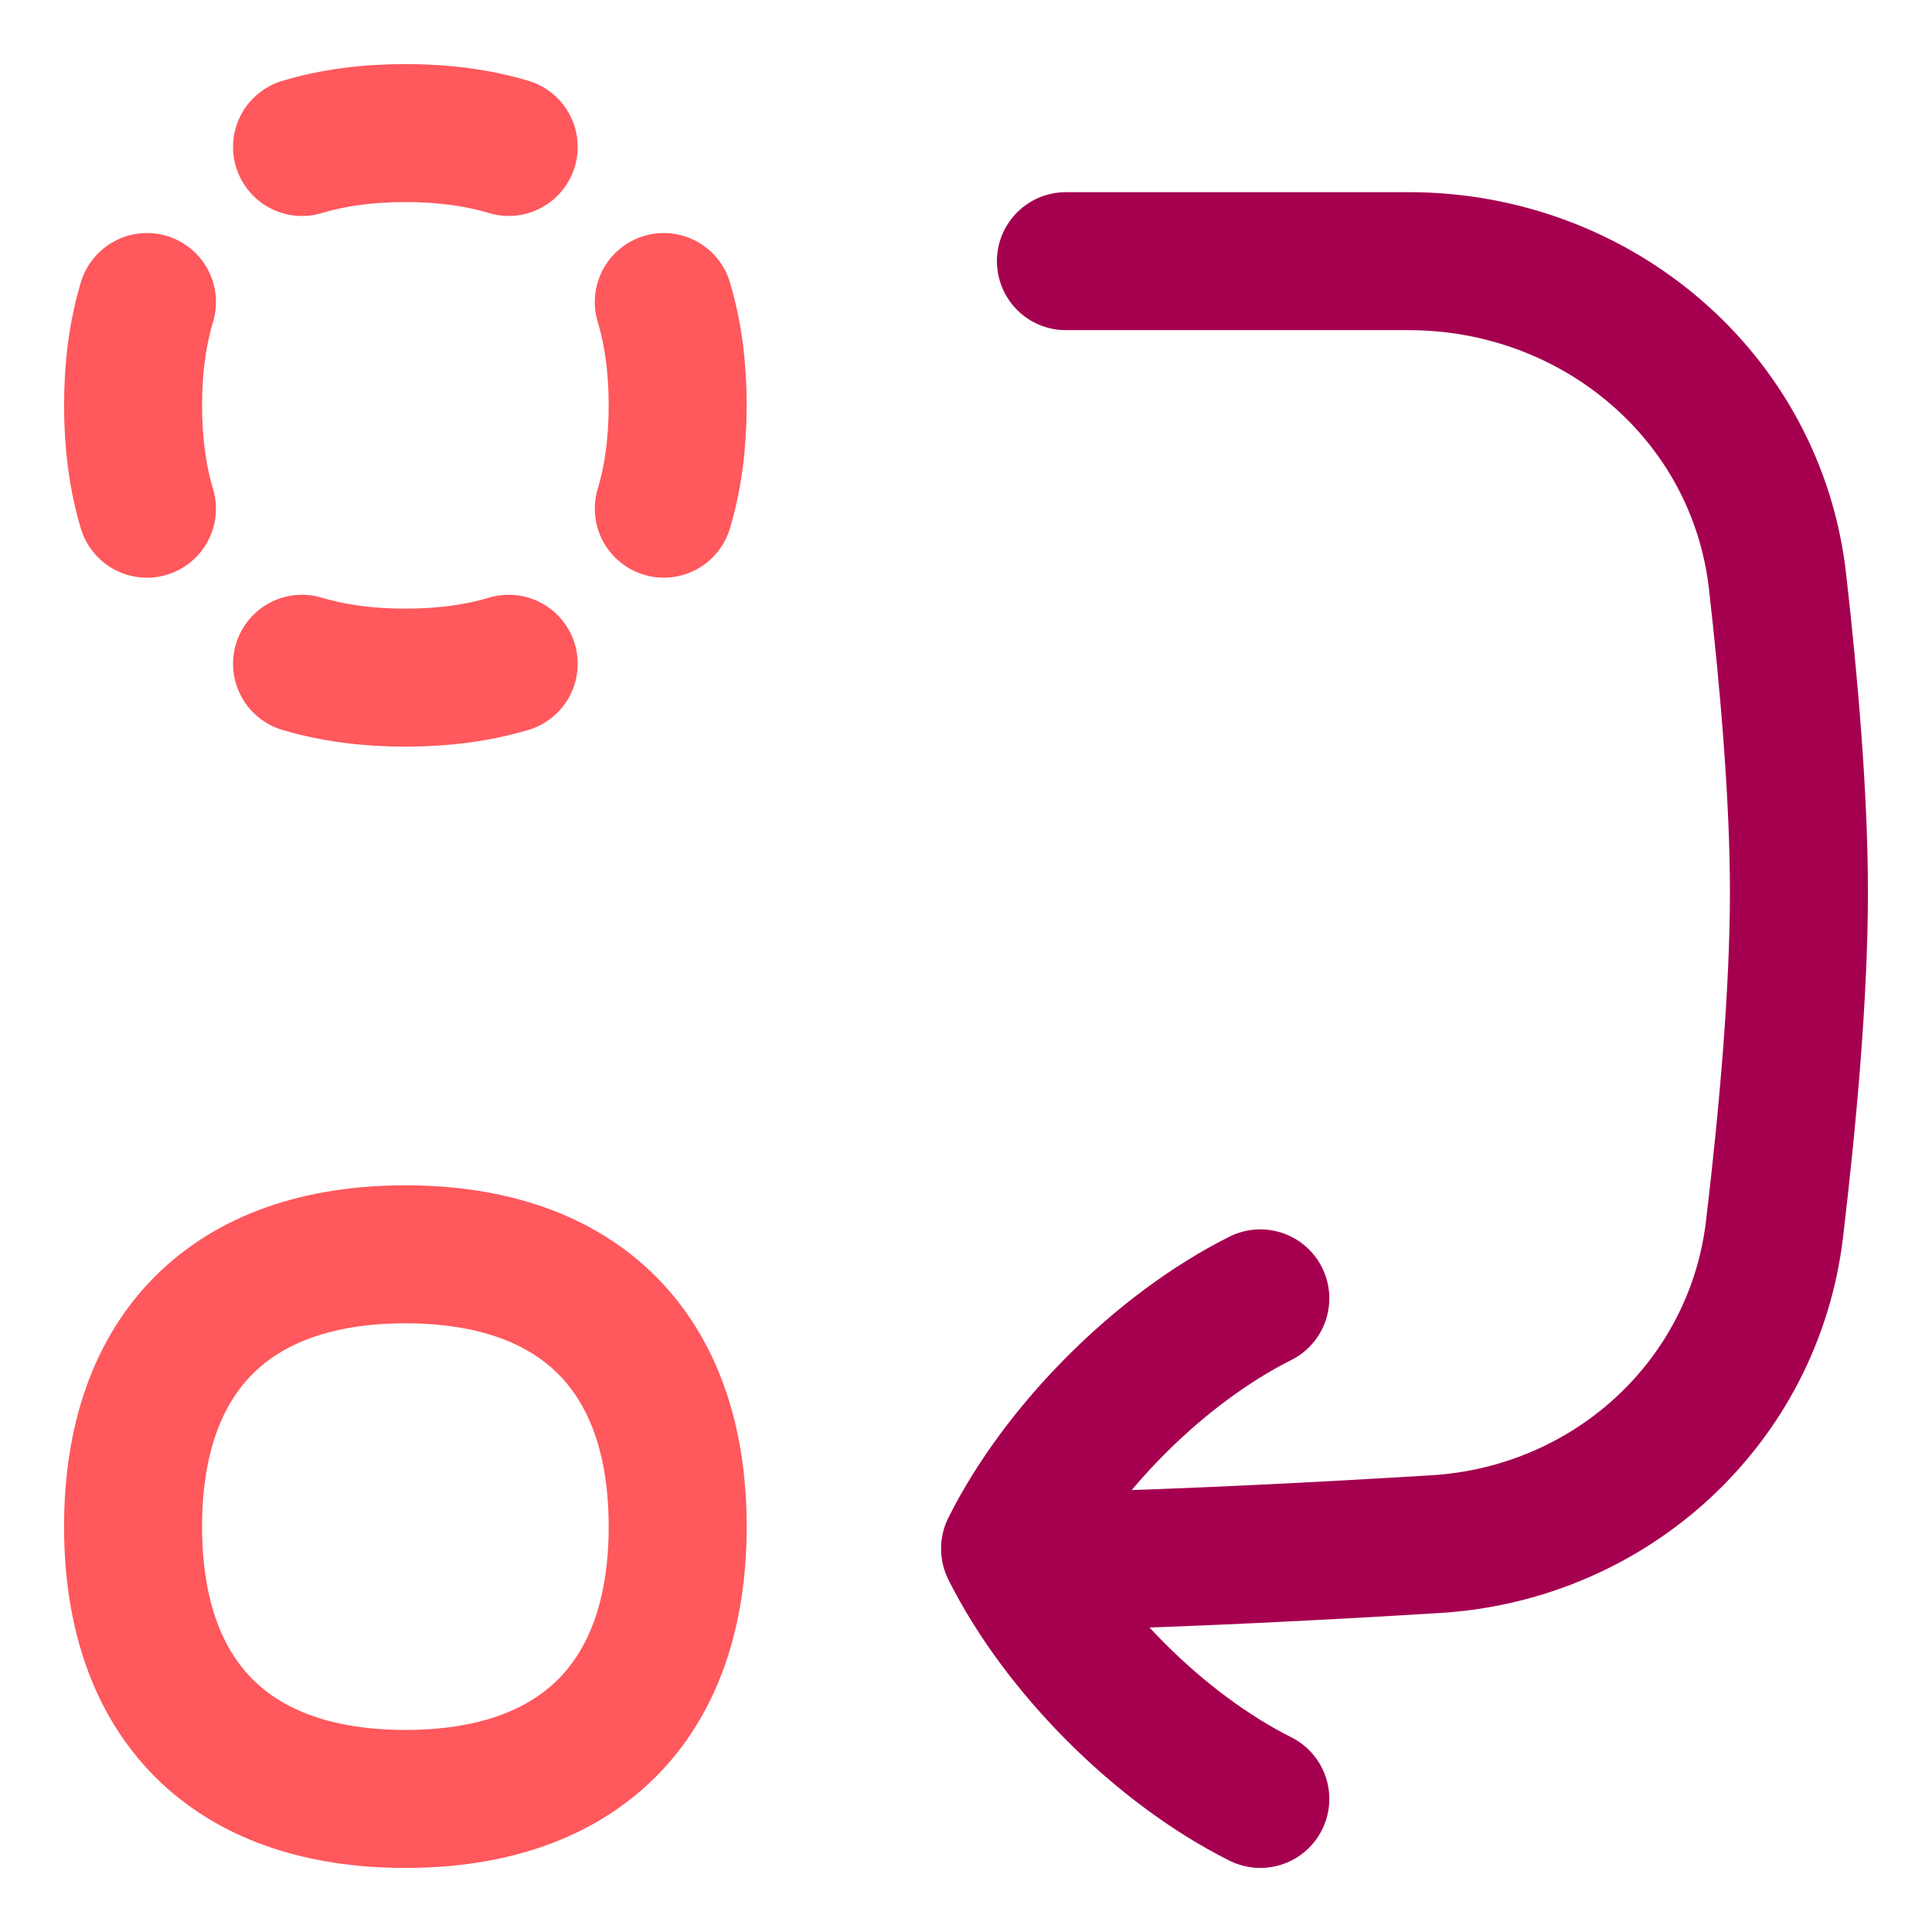
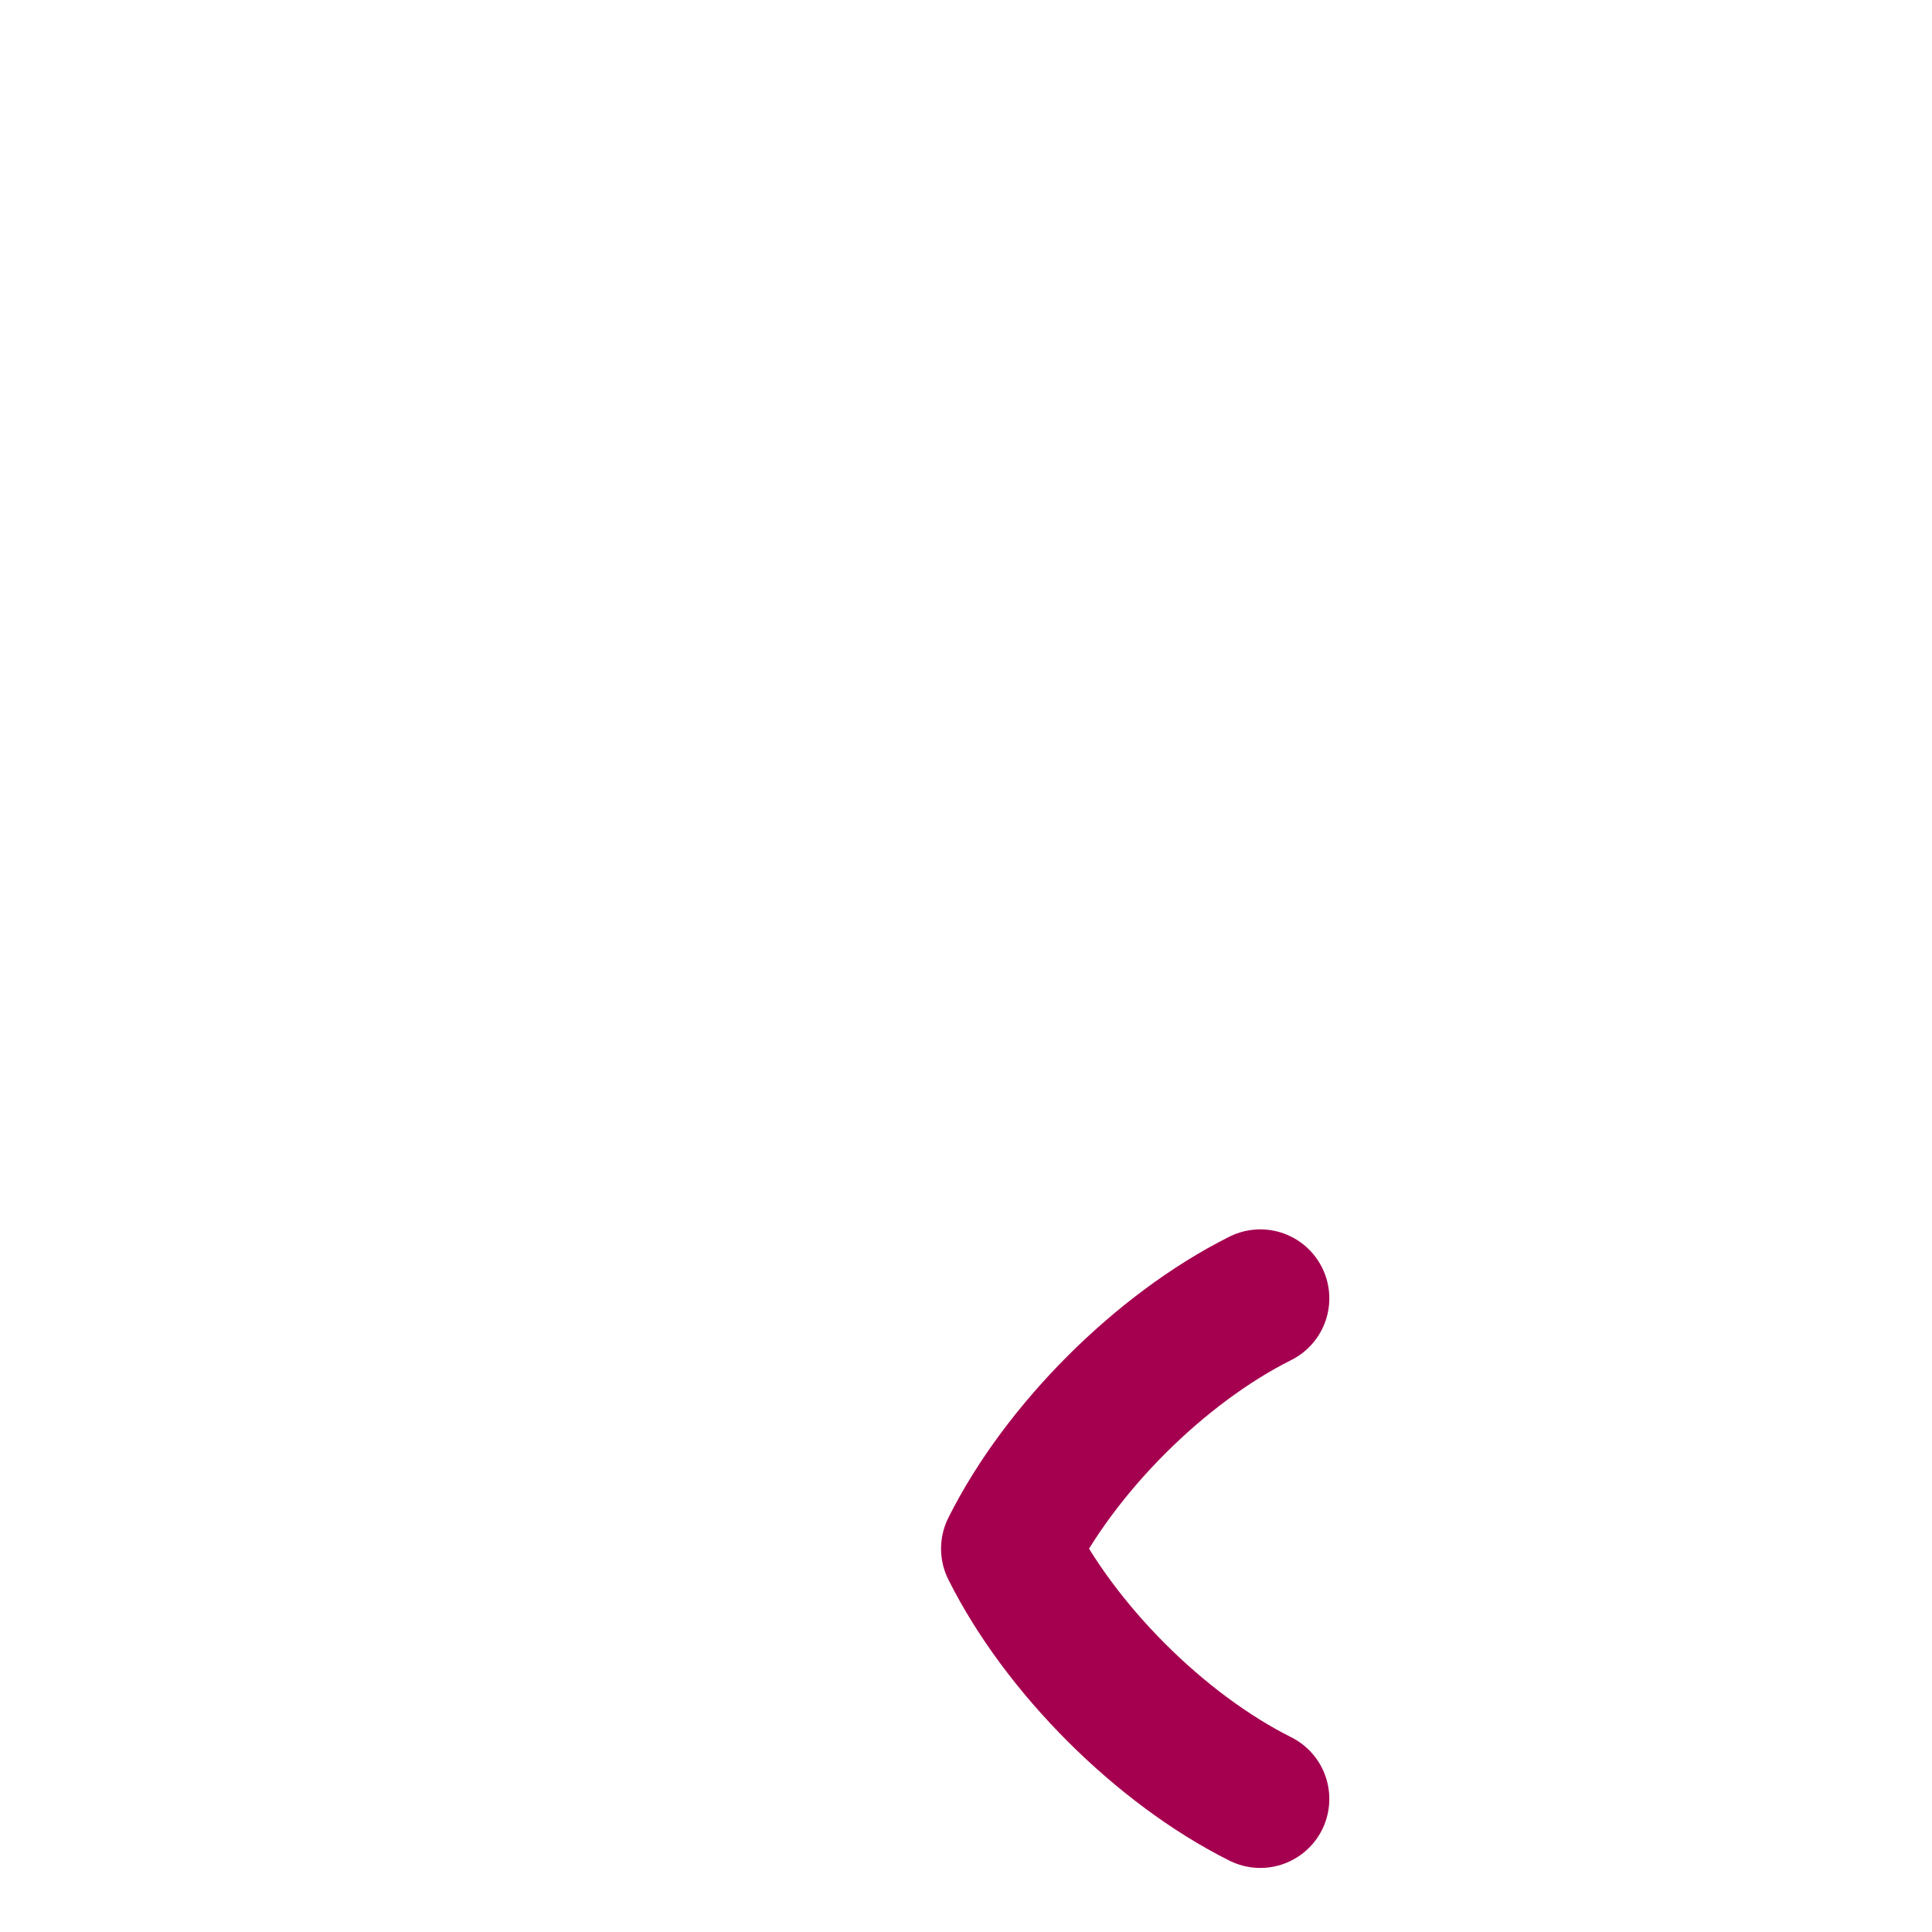
<svg xmlns="http://www.w3.org/2000/svg" fill="none" viewBox="-2 -2 56 56" id="Changelog-Replace-Sort-Move-Down--Streamline-Flex-Neon" height="56" width="56">
  <desc>
    Changelog Replace Sort Move Down Streamline Icon: https://streamlinehq.com
  </desc>
  <g id="changelog-replace-sort-move-down--changelog-replace-sort-move-down-rearrange-trend">
-     <path id="Vector_2" stroke="#ff585d" stroke-linecap="round" stroke-linejoin="round" d="M9.75 50.143c5.051 0 7.893 -2.841 7.893 -7.893S14.801 34.357 9.75 34.357 1.857 37.199 1.857 42.25 4.699 50.143 9.75 50.143" stroke-width="4" />
-     <path id="Vector" stroke="#a50050" stroke-linecap="round" stroke-linejoin="round" d="m28.896 5.57 9.939 0c5.419 0 10.077 3.898 10.688 9.282 0.343 3.027 0.62 6.301 0.62 9.008 0 2.933 -0.324 6.533 -0.707 9.762 -0.598 5.039 -4.754 8.825 -9.819 9.135 -3.342 0.205 -7.205 0.404 -10.721 0.491" stroke-width="4" />
    <path id="Vector_3" stroke="#a50050" stroke-linecap="round" stroke-linejoin="round" d="M34.531 50.143c-2.902 -1.451 -5.804 -4.353 -7.254 -7.254 1.451 -2.902 4.353 -5.804 7.254 -7.255" stroke-width="4" />
-     <path id="Vector_2_2" stroke="#ff585d" stroke-linecap="round" stroke-linejoin="round" d="M6.755 2.26C7.643 1.993 8.644 1.857 9.75 1.857s2.107 0.136 2.995 0.402M6.755 17.24c0.888 0.266 1.888 0.402 2.995 0.402s2.107 -0.136 2.995 -0.402m4.496 -4.496C17.507 11.857 17.643 10.856 17.643 9.75s-0.136 -2.107 -0.402 -2.995m-14.981 0C1.993 7.643 1.857 8.644 1.857 9.75s0.136 2.107 0.402 2.995" stroke-width="4" />
  </g>
</svg>